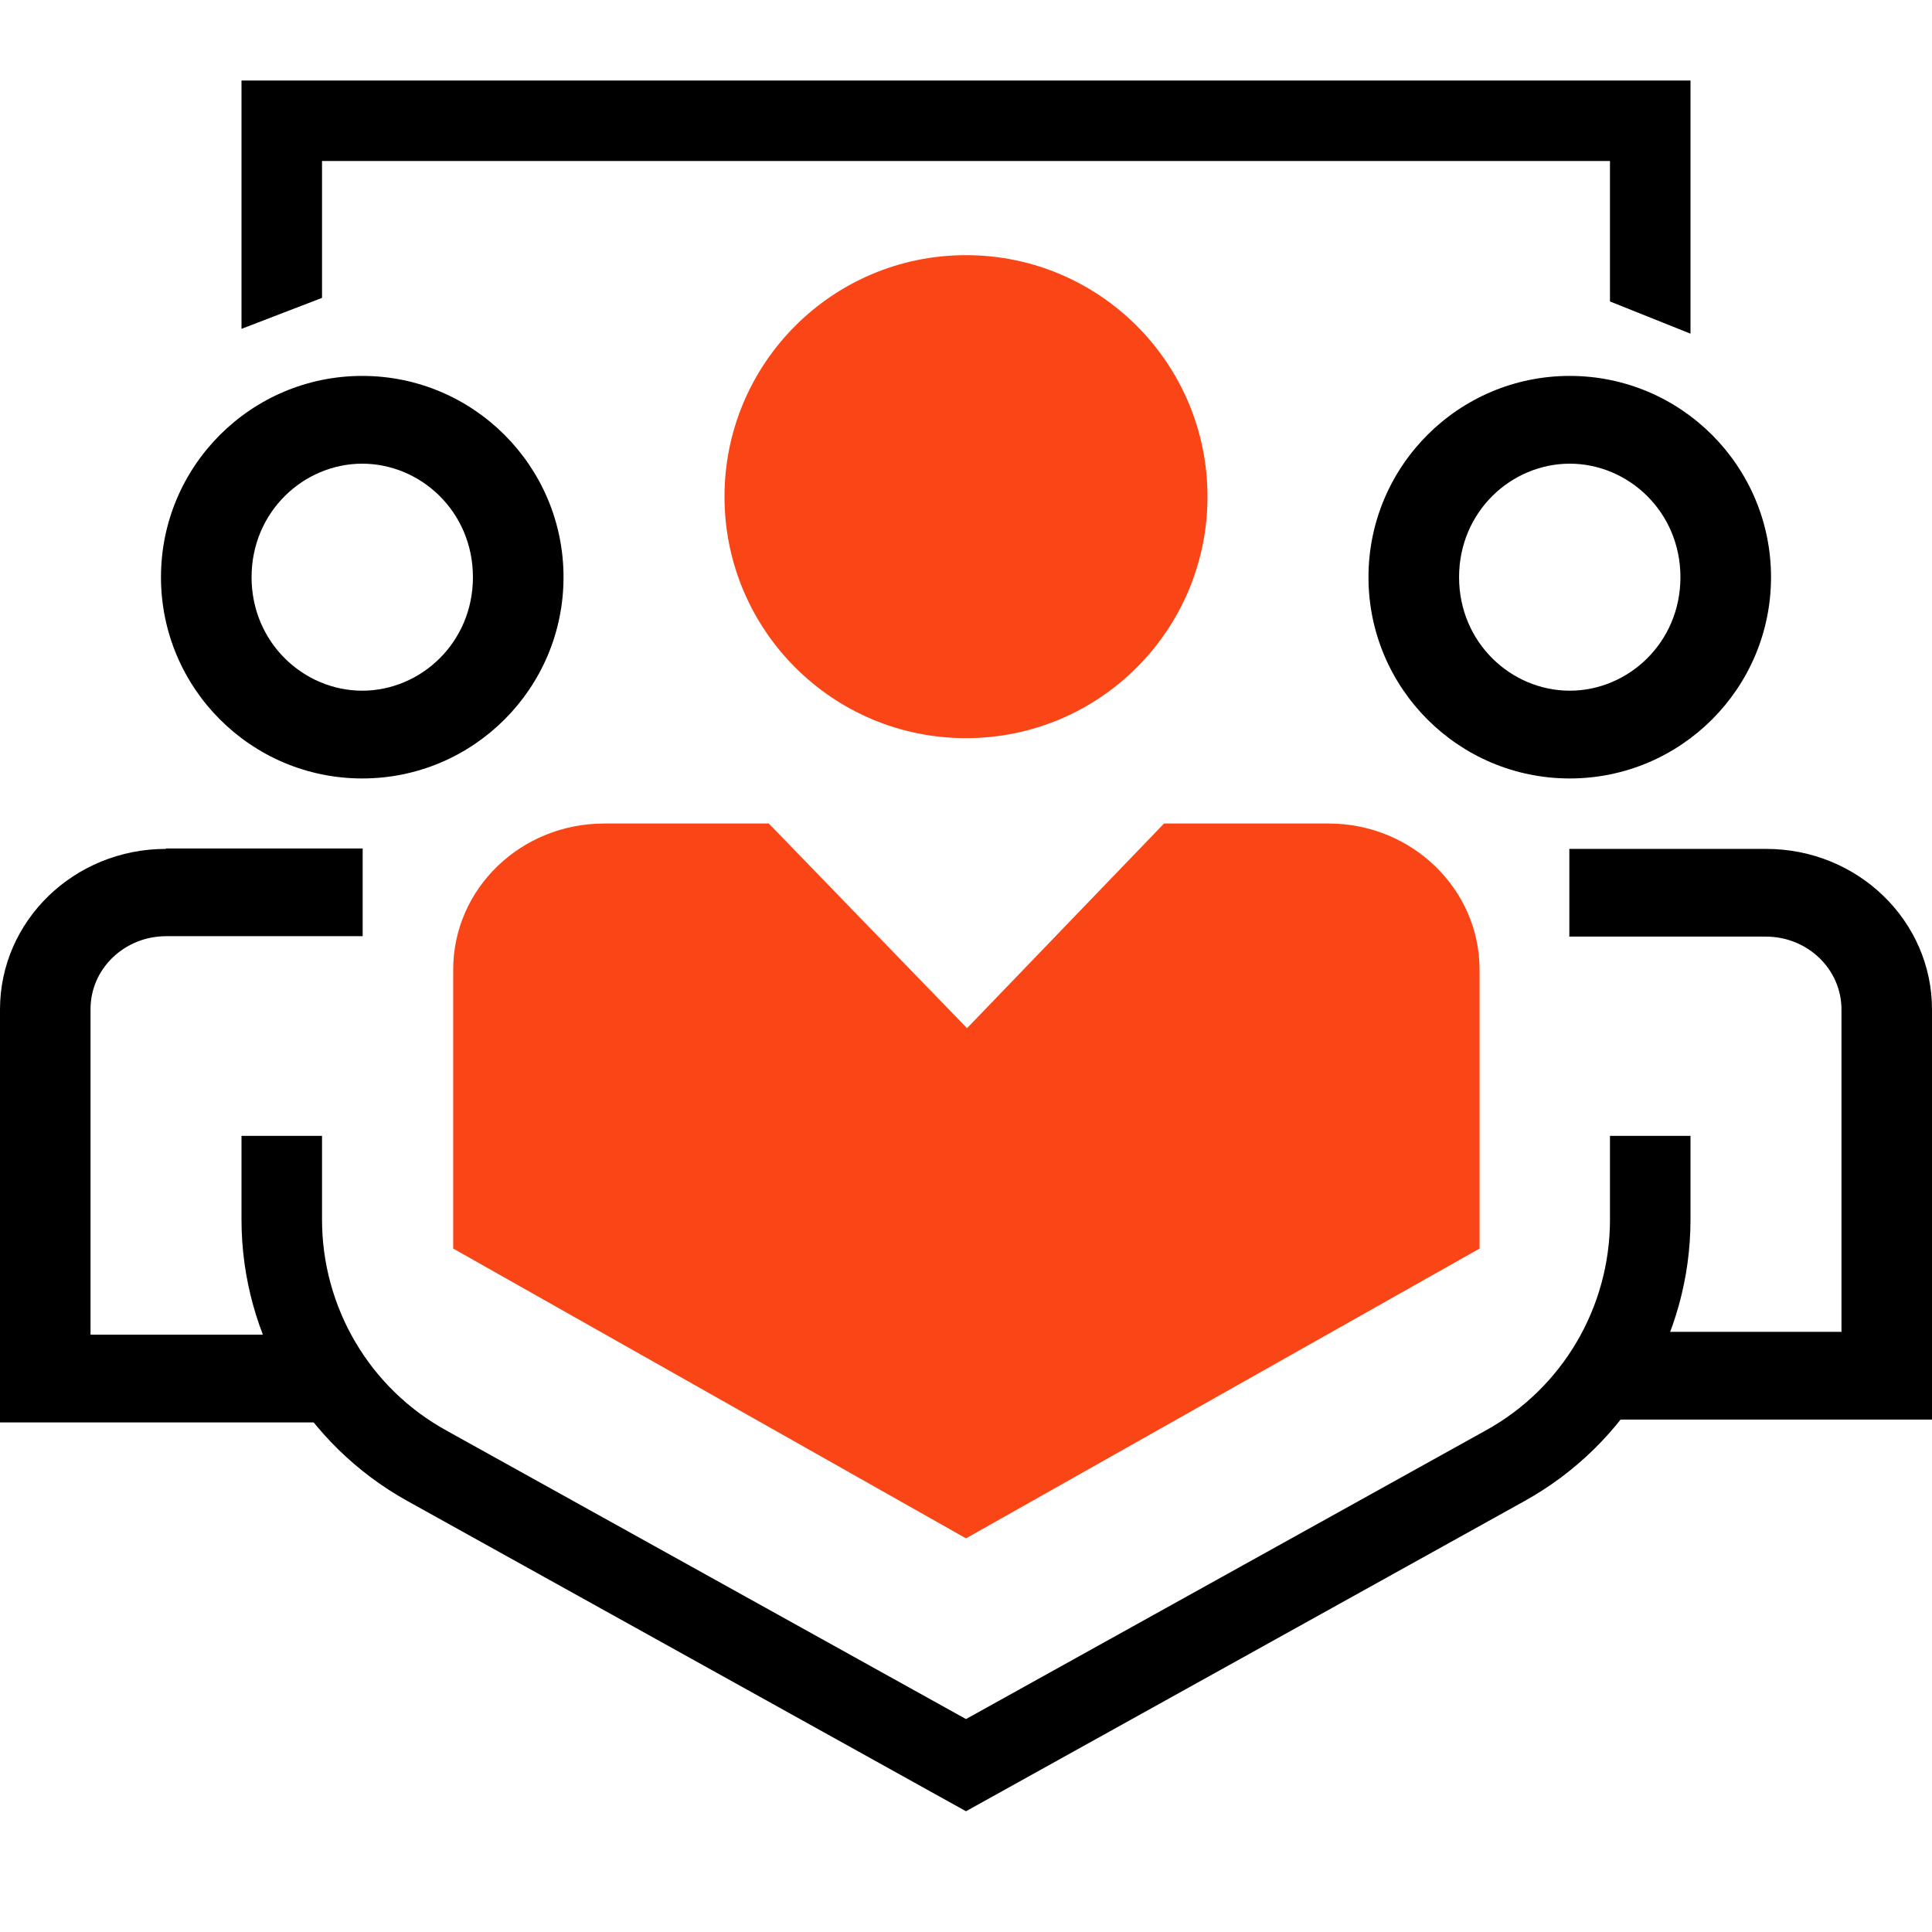
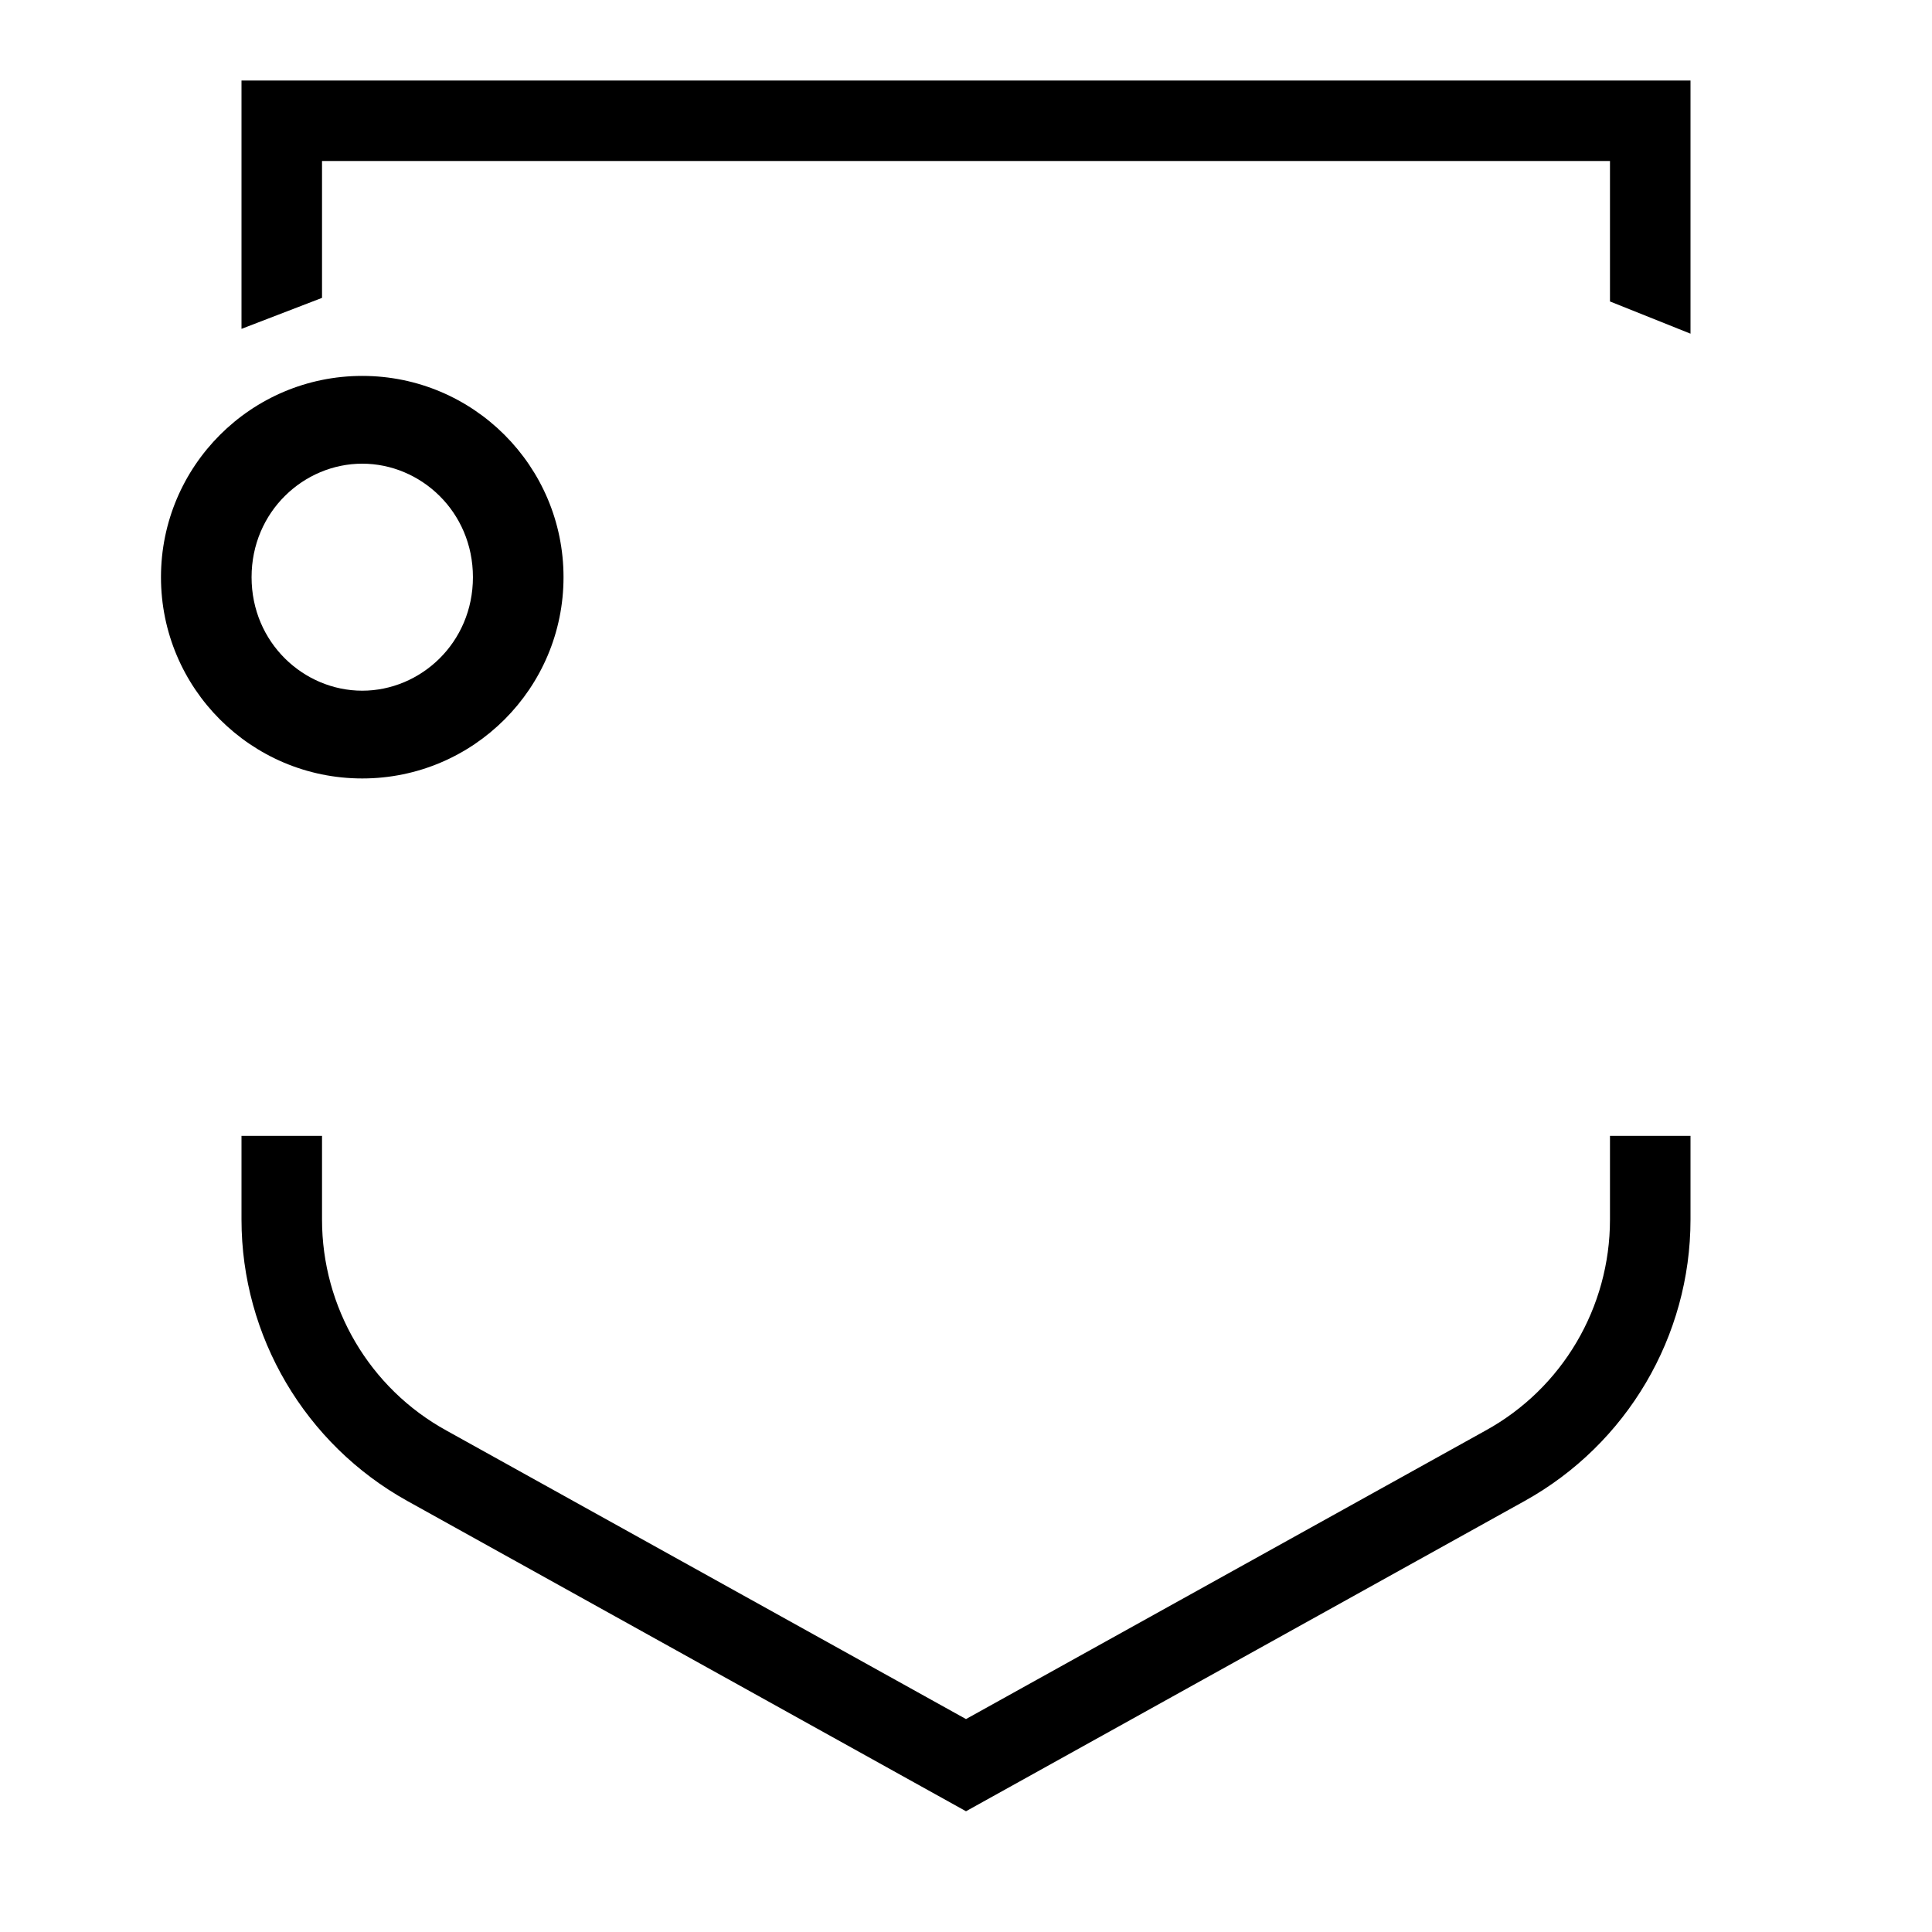
<svg xmlns="http://www.w3.org/2000/svg" width="28" height="28" viewBox="0 0 28 28" fill="none">
  <g clip-path="url(#clip0_12829_276)">
    <g clip-path="url(#clip1_12829_276)">
      <path fill-rule="evenodd" clip-rule="evenodd" d="M4.667 4.317V2.333H23.333V4.369L24.5 4.836V1.167H3.5V4.766L4.667 4.317Z" fill="black" />
      <path fill-rule="evenodd" clip-rule="evenodd" d="M23.333 16.462V17.675C23.333 18.947 22.645 20.119 21.531 20.732L14 24.914L6.469 20.732C5.355 20.119 4.667 18.947 4.667 17.675V16.462H3.5V17.675C3.5 19.367 4.422 20.93 5.903 21.753L14 26.25L22.097 21.753C23.578 20.93 24.5 19.367 24.5 17.675V16.462H23.333Z" fill="black" />
      <path fill-rule="evenodd" clip-rule="evenodd" d="M8.167 8.365C8.167 9.975 6.86 11.282 5.25 11.282C3.64 11.282 2.333 9.975 2.333 8.365C2.333 6.755 3.64 5.448 5.25 5.448C6.86 5.448 8.167 6.755 8.167 8.365ZM6.854 8.365C6.854 9.316 6.096 10.01 5.25 10.01C4.404 10.01 3.646 9.316 3.646 8.365C3.646 7.414 4.404 6.72 5.25 6.72C6.096 6.72 6.854 7.414 6.854 8.365Z" fill="black" />
-       <path d="M2.403 12.303C1.073 12.303 0 13.347 0 14.63V20.615H5.25L4.41 19.343H1.312V14.624C1.312 14.041 1.802 13.568 2.409 13.568H5.256V12.297H2.409L2.403 12.303Z" fill="black" />
-       <path fill-rule="evenodd" clip-rule="evenodd" d="M19.833 8.365C19.833 9.975 21.14 11.282 22.75 11.282C24.36 11.282 25.667 9.975 25.667 8.365C25.667 6.755 24.36 5.448 22.75 5.448C21.14 5.448 19.833 6.755 19.833 8.365ZM21.146 8.365C21.146 9.316 21.904 10.01 22.75 10.01C23.596 10.01 24.354 9.316 24.354 8.365C24.354 7.414 23.596 6.72 22.75 6.72C21.904 6.72 21.146 7.414 21.146 8.365Z" fill="black" />
-       <path d="M25.597 12.303C26.927 12.303 28 13.347 28 14.63V20.574H22.75L23.59 19.302H26.688V14.63C26.688 14.047 26.198 13.574 25.591 13.574H22.744V12.303H25.591H25.597Z" fill="black" />
-       <path d="M14 10.698C15.937 10.698 17.5 9.129 17.5 7.198C17.5 5.268 15.937 3.698 14 3.698C12.063 3.698 10.5 5.268 10.5 7.198C10.5 9.129 12.063 10.698 14 10.698Z" fill="#FA4616" />
-       <path d="M14.012 14.898L11.142 11.935H8.756C7.548 11.935 6.568 12.88 6.568 14.053V18.095L14 22.295L21.443 18.095V14.053C21.443 12.886 20.463 11.935 19.256 11.935H16.87L14.018 14.898H14.012Z" fill="#FA4616" />
    </g>
  </g>
  <defs>
    <clipPath id="clip0_12829_276">
      <rect width="28" height="28" fill="white" />
    </clipPath>
    <clipPath id="clip1_12829_276">
      <rect width="28" height="25.083" fill="white" transform="translate(0 1.167)" />
    </clipPath>
  </defs>
</svg>